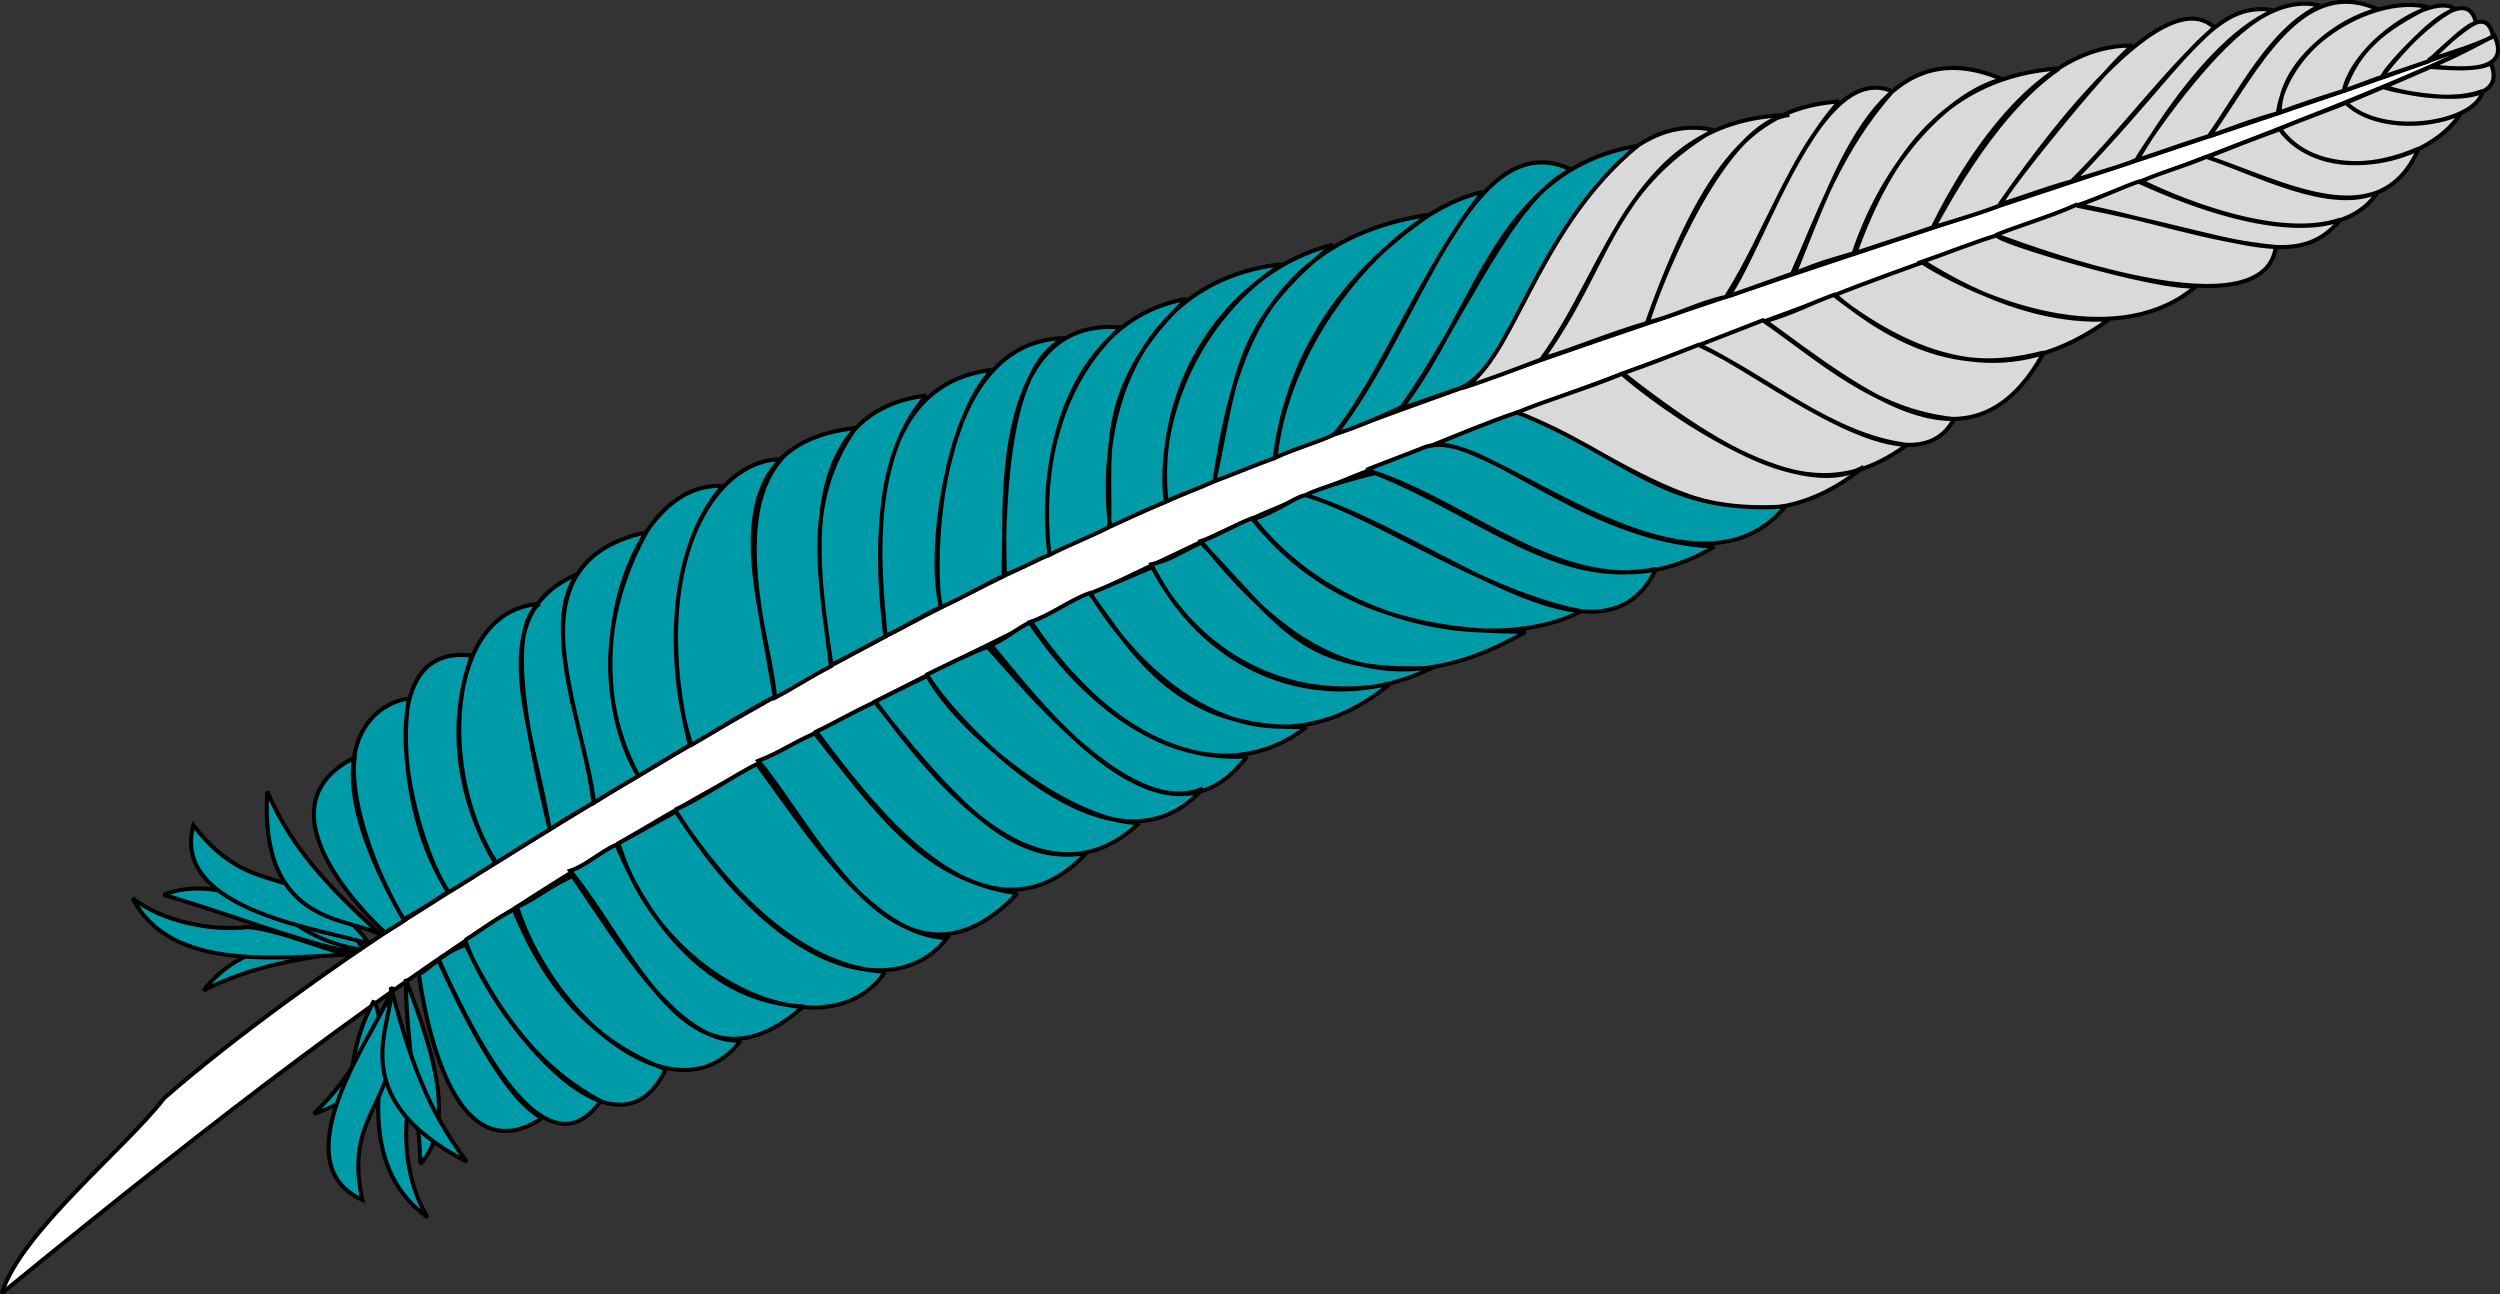
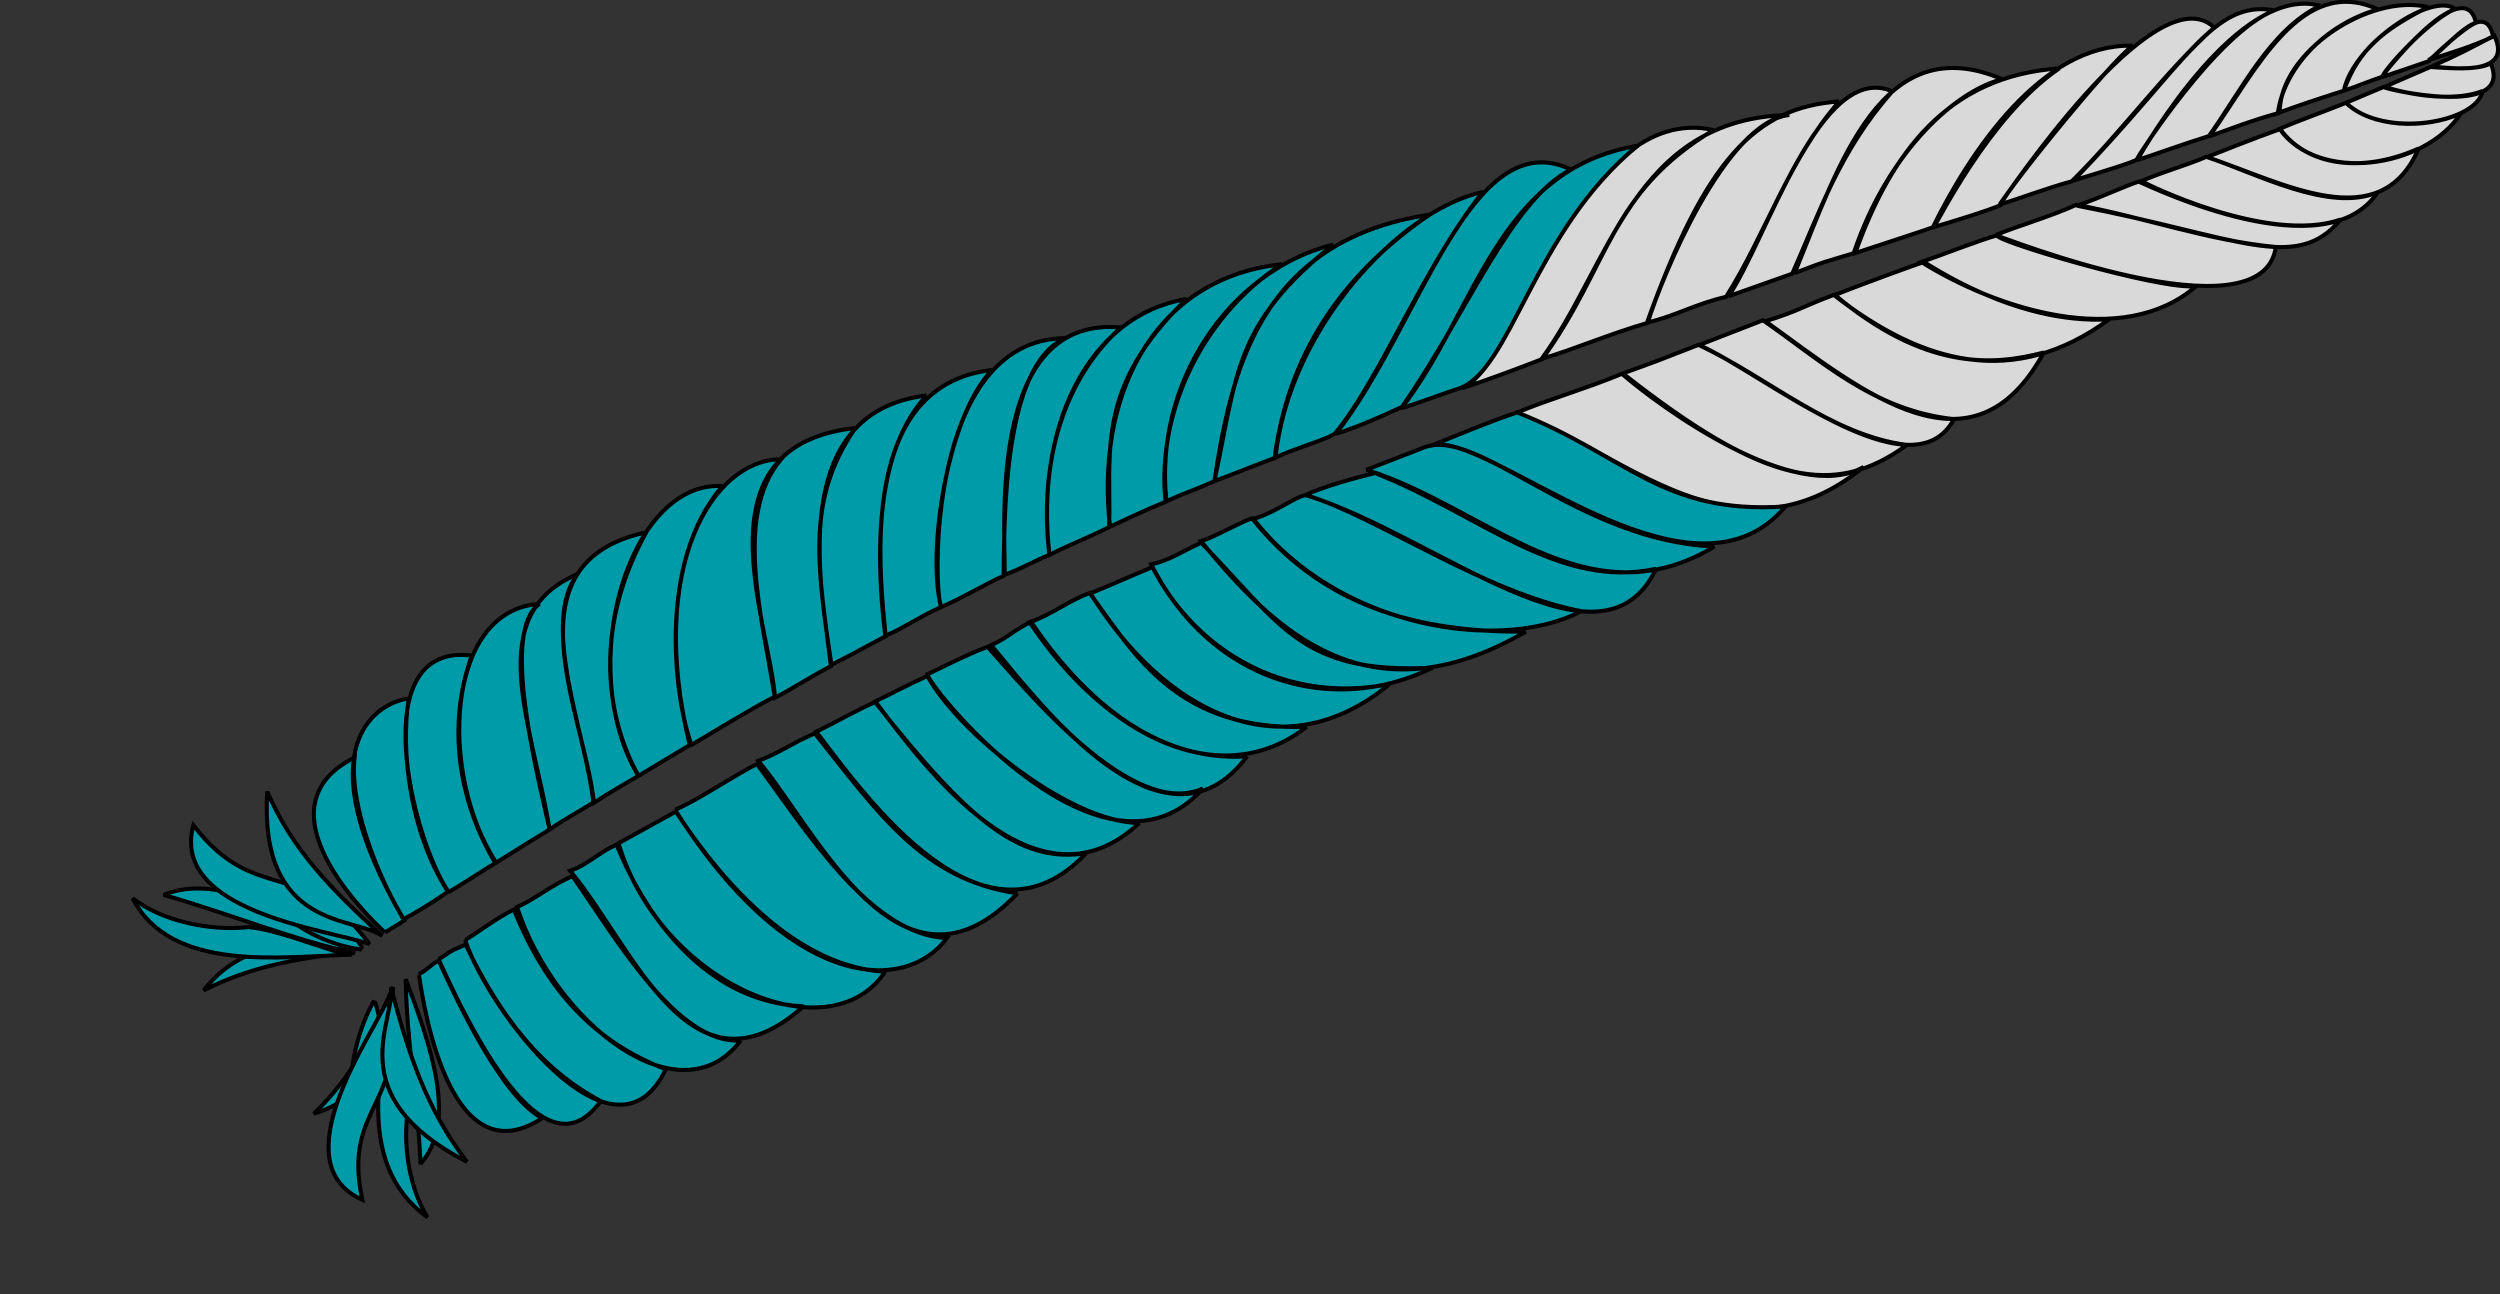
<svg xmlns="http://www.w3.org/2000/svg" width="308.985" height="159.959">
  <rect width="100%" height="100%" fill="#333333" stroke="none" />
  <title>feather</title>
  <switch>
    <g id="svg_1">
      <g id="Layer_1">
        <g id="svg_2">
-           <path id="svg_3" d="m308.144,4.529c-25.436,10.278 -121.64,39.239 -163.304,57.136c-33.601,14.345 -65.086,33.172 -94.961,52.138c-7.868,5.009 -21.206,14.533 -29.596,21.932c-4.817,6.237 -17.718,16.572 -20.063,24.101c55.775,-45.599 79.199,-60.137 149.521,-93.481c28.427,-13.598 135.664,-49.618 158.403,-61.826z" stroke-miterlimit="2.414" stroke-width="0.504" stroke="#000000" fill="#FFFFFF" clip-rule="evenodd" fill-rule="evenodd" />
          <path id="svg_4" d="m50.692,135.896c-1.085,4.397 -0.395,10.472 2.146,14.557c-9.32,-6.704 -5.508,-19.41 -4.258,-27.717c-0.382,1.519 2.306,9.17 2.112,13.16z" stroke-miterlimit="2.414" stroke-width="0.504" stroke="#000000" fill="#009BA9" clip-rule="evenodd" fill-rule="evenodd" />
          <path id="svg_5" d="m20.232,110.601c8.997,2.614 15.281,5.326 23.619,7.233c-7.777,-4.652 -16.648,-10.083 -23.619,-7.233z" stroke-miterlimit="2.414" stroke-width="0.504" stroke="#000000" fill="#009BA9" clip-rule="evenodd" fill-rule="evenodd" />
          <path id="svg_6" d="m304.144,14.025c-4.482,6.824 -17.633,8.663 -22.406,1.898c2.418,-1.038 4.745,-1.832 8.216,-3.216c3.043,2.981 9.545,3.373 14.19,1.318m3.693,-6.194c2.961,6.92 -13.441,3.116 -13.188,2.932l5.727,-2.481c1.093,0.037 5.701,0.555 7.461,-0.451m-0.996,3.414c-0.741,3.972 -12.28,5.948 -16.888,1.463c1.528,-0.632 4.725,-2.025 4.807,-1.995c0.051,0.11 7.336,2.365 12.081,0.532m-7.914,7.115c-4.768,11.057 -16.71,4.205 -26.154,1.055c2.054,-0.804 5.747,-2.29 9.046,-3.461c3.289,4.549 10.127,5.529 17.108,2.406m-9.643,8.778c-5.546,6.704 -12.775,2.071 -32.601,-1.717c2.935,-0.938 7.78,-3.286 8.045,-3.004c0.294,0.203 15.549,7.828 24.556,4.721m4.58,-3.371c-6.472,9.684 -27.605,-0.502 -29.439,-1.277c3.197,-1.395 4.988,-1.742 8.267,-3.105c6.251,2.053 15.142,6.936 21.172,4.382m-12.584,6.76c-1.638,11.577 -34.037,-1.33 -34.635,-1.46c2.418,-1.038 6.76,-2.282 9.987,-3.757c8.379,1.552 16.434,4.463 24.648,5.217m-9.833,4.828c-9.148,7.948 -24.845,2.744 -33.98,-2.969c2.217,-0.743 7.63,-2.881 9.451,-3.311c-1.355,0.419 20.237,6.897 24.529,6.28m-10.766,4.114c-11.8,8.62 -23.026,5.544 -33.979,-2.971c3.805,-1.536 10.625,-3.981 11.039,-4.104c0.435,0.071 11.144,7.757 22.94,7.075m-8.083,4.097c-8.777,16.117 -22.105,5.056 -34.387,-3.861c4.18,-1.304 4.665,-1.861 8.521,-3.287c11.117,9.314 19.51,8.841 25.866,7.148m-11.102,8.234c-5.216,9.782 -23.697,-5.786 -31.491,-9.151l7.882,-3.064c7.058,4.846 13.652,11.181 23.609,12.215m-5.806,3.191c-8.989,6.529 -17.479,5.027 -35.116,-8.84c3.937,-1.396 5.242,-1.925 9.35,-3.532c8.646,4.052 16.417,11.197 25.766,12.372m-5.352,2.716c-15.893,12.912 -29.42,-1.825 -43.05,-6.628c4.058,-1.721 8.479,-2.934 13.175,-4.877c4.889,4.223 21.521,16.331 29.875,11.505m70.148,-49.477c3.42,-1.496 4.815,-2.268 7.8,-3.833c2.471,5.26 -5.805,3.931 -7.8,3.833m-0.356,-0.779c3.491,-1.191 5.01,-1.549 8.014,-2.922c-1.002,-4.99 -5.86,1.6 -8.014,2.922m5.885,-4.64c-1.441,-6.538 -11.875,6.839 -11.652,6.738l5.818,-1.987c0.768,-0.821 4.305,-4.119 5.834,-4.751m-2.596,-1.706c-2.719,-2.12 -12.438,4.137 -13.742,10.114c1.579,-0.521 3.552,-1.354 4.908,-1.772c-0.83,0.245 5.05,-6.613 8.834,-8.342m-3.333,-0.226c-7.192,-1.758 -18.316,5.545 -18.333,13.019c2.358,-0.876 4.574,-1.619 7.924,-2.679c1.793,-5.057 4.836,-7.524 10.409,-10.34m-6.196,0.276c-9.537,-4.386 -15.164,7.736 -20.809,15.697c2.024,-0.724 5.161,-1.955 8.45,-2.854c0.678,-5.286 5.528,-10.865 12.359,-12.843m-7.13,-0.442c-10.061,-2.734 -21.605,17.34 -22.624,19.082c3.157,-1.038 5.626,-1.965 8.864,-2.974c3.798,-5.233 7.609,-13.23 13.76,-16.108m-5.659,0.568c-7.617,-1.361 -10.853,6.574 -24.829,21.032c3.239,-1.009 7.804,-2.354 7.813,-2.628c0.12,-0.324 9.883,-15.615 17.016,-18.404m-7.439,2.122c-7.285,-6.962 -26.073,21.398 -26.528,21.875c2.489,-0.734 5.627,-1.966 8.915,-2.862c6.125,-6.029 11.508,-13.533 17.613,-19.013m-10.071,2.248c-11.241,-0.312 -20.146,13.174 -24.714,22.459c2.186,-0.663 6.861,-2.059 8.53,-2.822c-1.305,0.529 13.322,-17.658 16.184,-19.637m-9.078,2.803c-13.831,0.938 -20.789,10.441 -25.22,22.824c3.684,-1.212 9.361,-3.065 9.695,-3.22c0.364,-0.233 6.746,-13.642 15.525,-19.604m-7.056,1.339c-14.889,-6.379 -20.16,10.491 -25.643,23.961c3.997,-1.558 3.33,-1.253 7.286,-2.455c4.4,-13.042 12.972,-20.187 18.357,-21.506m-13.576,1.497c-8.898,-3.87 -15.508,18.319 -20.242,25.326l7.873,-2.79c3.356,-7.521 5.842,-15.182 12.369,-22.536m-6.559,1.248c-10.43,0.73 -16.543,7.224 -23.764,27.339c3.645,-0.858 5.939,-2.311 9.775,-3.189c4.958,-7.849 7.744,-17.059 13.989,-24.15m-6.164,1.673c-19.26,0.393 -22.201,18.687 -30.623,30.137c4.039,-1.173 8.349,-3.075 13.104,-4.441c1.793,-5.796 9.632,-24.85 17.519,-25.696m-9.373,1.863c-16.625,-3.704 -24.67,29.77 -31.096,31.899c2.713,-0.837 7.013,-2.465 9.927,-3.596c8.433,-11.722 8.193,-20.49 21.169,-28.303" stroke-miterlimit="2.414" stroke-width="0.504" stroke="#000000" fill="#D9D9D9" clip-rule="evenodd" fill-rule="evenodd" />
          <path id="svg_7" d="m220.668,62.595c-12.002,14.364 -37.295,-9.929 -43.842,-7.477c2.721,-1.108 7.639,-3.154 10.685,-4.143c13.61,5.352 17.817,12.645 33.157,11.62m-8.77,4.949c-15.748,9.551 -28.354,-4.935 -43.006,-9.473c1.527,-0.63 6.467,-2.484 7.021,-2.737c6.751,-2.749 19.062,11.537 35.985,12.21m-7.214,2.759c-6.768,14.19 -27.016,-4.066 -43.318,-9.127c1.811,-0.896 6.152,-2.14 8.581,-2.712c13.042,5.139 22.6,14.425 34.737,11.839m-9.246,5.235c-9.874,5.185 -29.919,2.236 -40.529,-11.412c2.764,-0.725 5.696,-3.142 6.618,-2.889c8.481,2.513 21.836,12.015 33.911,14.301m-6.85,2.525c-19.309,11.178 -30.834,0.233 -40.153,-11.181c1.437,-0.388 4.845,-2.349 6.313,-2.817c8.549,10.757 20.312,14.125 33.84,13.998m-11.545,4.468c-12.646,6.183 -27.541,1.554 -34.759,-12.771c2.429,-0.57 3.501,-1.465 6.172,-2.685c10.015,10.289 12.406,16.258 28.587,15.456m-5.272,2.005c-13.587,11.187 -28.063,3.206 -37.003,-11.205c2.166,-0.856 5.059,-2.178 7.669,-3.236c5.408,10.509 16.569,16.979 29.334,14.441m-10.289,5.306c-10.413,8.123 -24.502,1.579 -34.232,-12.943c2.632,-0.866 4.998,-2.755 7.436,-3.6c5.666,7.837 10.93,17 26.796,16.543m-7.353,3.63c-10.544,14.168 -26.557,-7.774 -31.632,-13.729c2.226,-1.017 3.196,-2.133 4.946,-2.865c6.012,8.889 15.021,17.417 26.686,16.594m-5.451,3.971c-12.145,13.756 -33.238,-11.649 -34.083,-14.088c2.812,-1.353 4.876,-2.431 7.456,-3.408c4.72,5.176 17.836,21.513 26.627,17.496m-7.87,4.269c-12.654,11.903 -26.402,-6.702 -32.626,-15.023c2.368,-1.149 3.875,-1.973 6.434,-3.143c3.913,7.092 17.707,18.142 26.192,18.166m-6.564,3.739c-12.681,13.464 -27.112,-6.78 -33.366,-15.021c2.924,-1.404 4.157,-2.236 7.273,-3.66c11.665,14.781 17.863,19.954 26.093,18.681m-8.496,4.959c-14.441,15.209 -24.805,-7.768 -32.032,-16.371c2.914,-1.129 3.793,-2.002 6.991,-3.396c7.867,9.857 13.382,18.1 25.041,19.767m-42.318,-10.326c2.721,-1.108 7.798,-4.572 10.135,-5.641c6.326,8.545 14.098,21.136 23.476,21.493c-5.343,7.15 -19.685,6.237 -33.611,-15.852m25.963,20.019c-6.906,10.354 -27.784,1.463 -32.953,-15.882l7.091,-3.913c3.769,5.743 13.375,19.111 25.862,19.795m-10.087,4.273c-13.959,12.433 -20.885,-7.139 -28.843,-16.752c2.105,-0.693 3.641,-2.336 5.725,-3.222c0.314,0.395 6.772,19.237 23.118,19.974m-7.759,4.218c-7.494,9.949 -22.95,-2.091 -27.648,-16.49c2.196,-0.937 4.37,-2.804 6.869,-3.813c5.575,8.082 13.013,20.825 20.779,20.303m-34.059,-12.418c2.741,8.501 18.407,29.391 24.791,15.981c-8.807,-3.375 -14.743,-9.743 -18.773,-19.74c-1.893,0.866 -5.098,3.272 -6.018,3.759m-3.287,2.377c11.911,26.507 17.702,20.633 20.055,17.539c-7.177,-3.784 -12.344,-10.233 -16.707,-19.338c-2.499,1.007 -1.952,1.027 -3.348,1.799m-2.447,1.859c0.132,0.141 2.897,25.918 15.255,17.781c-4.866,-2.553 -10.194,-13.772 -12.788,-19.448c-1.001,0.459 -1.324,1.077 -2.467,1.667m150.627,-102.396c-17.432,2.921 -19.938,20.545 -29.169,32.432c1.548,-0.438 6.374,-2.24 6.981,-2.383c6.62,-2.15 9.137,-19.309 22.188,-30.049m-8.206,2.942c-12.468,-5.939 -18.665,19.359 -29.068,32.655c1.964,-0.561 5.909,-2.229 8.165,-3.327c7.896,-11.276 13.548,-25.698 20.903,-29.328m-10.911,2.767c-10.344,2.238 -23.976,17.01 -25.625,32.83c2.479,-1.2 6.79,-2.362 7.417,-3.053c5.576,-6.786 10.905,-20.587 18.208,-29.777m-6.586,2.808c-21.026,3.151 -24.528,19.481 -26.587,32.934c1.386,-0.499 6.051,-2.361 7.438,-2.86c1.674,-12.673 8.125,-22.549 19.149,-30.074m-11.902,3.689c-13.147,3.317 -22.213,17.482 -20.604,31.747c2.256,-1.098 3.137,-1.232 5.919,-2.503c2.849,-13.341 2.431,-19.407 14.685,-29.244m-6.354,2.433c-16.654,1.826 -23.003,17.373 -21.23,32.437c2.114,-0.965 4.37,-2.064 6.869,-3.071c-1.145,-10.308 3.995,-22.611 14.361,-29.366m-11.758,4.298c-12.391,2.029 -18.772,16.179 -16.959,31.628c2.397,-1.23 4.978,-2.207 7.375,-3.438c0.265,-9.135 -1.776,-17.282 9.584,-28.19m-8.145,3.519c-16.266,-1.445 -14.322,23.563 -14.349,30.57c2.358,-0.876 3.814,-1.811 5.535,-2.462c-1.174,-9.486 0.697,-20.699 8.814,-28.108m-6.863,1.32c-17.144,0.166 -16.312,31.13 -15.346,33.244c2.752,-1.189 5.271,-2.744 7.719,-3.863c0.139,-6.318 -0.214,-25.932 7.627,-29.381m-9.035,3.927c-16.299,1.865 -14.079,23.652 -13.168,32.855c2.418,-1.037 4.329,-2.449 6.858,-3.538c-1.787,-6.851 0.772,-23.624 6.31,-29.317m-8.105,3.165c-17.484,2.07 -13.055,24.127 -11.761,33.288c2.842,-1.433 3.682,-1.951 6.666,-3.517c-2.018,-16.632 0.912,-25.236 5.095,-29.771m-8.792,4.018c-19.732,2.156 -10.809,23.302 -9.928,33.326c2.762,-1.465 3.915,-2.327 6.898,-3.893c-1.308,-11.106 -3.513,-20.053 3.03,-29.433m-20.457,39.281c2.488,-1.474 8.223,-4.969 10.479,-6.067c-1.426,-9.303 -5.159,-22.328 0.782,-29.348c-8.294,-0.044 -16.694,13.077 -11.261,35.415m4.026,-32.108c-11.555,-0.707 -18.385,22.324 -10.399,35.827l6.545,-3.933c-2.078,-5.575 -4.278,-22.461 3.854,-31.894m-9.426,5.718c-17.46,3.741 -7.682,22.344 -6.454,33.42c1.961,-1.3 3.58,-2.174 5.481,-3.312c-0.04,-0.384 -8.44,-13.026 0.973,-30.108m-11.936,36.733c1.88,-1.331 3.58,-2.174 5.4,-3.343c-0.765,-7.856 -6.697,-22.163 -1.939,-28.238c-11.757,5.036 -5.777,17.976 -3.461,31.581m-1.241,-27.886c-11.715,0.712 -12.484,21.108 -5.364,31.979c2.043,-1.27 4.228,-2.672 6.605,-4.094c-1.778,-7.864 -6.004,-24.766 -1.241,-27.885m-11.24,35.608c-4.407,-6.261 -10.633,-30.926 2.858,-29.221c-3.031,8.381 -1.797,17.704 2.907,25.645c-1.79,1.085 -4.844,3.086 -5.765,3.576m-5.593,3.362c-12.519,-21.655 -3.001,-26.879 0.654,-27.271c-1.02,6.453 0.134,16.485 4.857,23.879c-2.244,1.563 -4.368,2.803 -5.511,3.392m-2.275,1.644c-0.132,-0.141 -16.911,-15.074 -3.76,-21.622c-0.707,6.107 3.262,15.527 6.167,20.118c-0.87,0.601 -1.426,0.854 -2.407,1.504" stroke-miterlimit="2.414" stroke-width="0.504" stroke="#000000" fill="#009BA9" clip-rule="evenodd" fill-rule="evenodd" />
          <path id="svg_8" d="m38.776,137.642c4.842,-4.567 7.443,-10.061 9.801,-15.645c-0.433,5.378 -1.138,12.963 -9.801,15.645z" stroke-miterlimit="2.414" stroke-width="0.504" stroke="#000000" fill="#009BA9" clip-rule="evenodd" fill-rule="evenodd" />
          <path id="svg_9" d="m43.389,134.929c-0.149,-3.564 1.047,-8.013 2.742,-11.074l0.244,0.091c1.567,4.462 -0.985,3.881 -2.986,10.983z" stroke-miterlimit="2.414" stroke-width="0.504" stroke="#000000" fill="#009BA9" clip-rule="evenodd" fill-rule="evenodd" />
          <path id="svg_10" d="m51.974,143.853c-0.382,-8.637 -1.721,-14.953 -1.828,-22.842c3.054,8.156 6.475,17.557 1.828,22.842z" stroke-miterlimit="2.414" stroke-width="0.504" stroke="#000000" fill="#009BA9" clip-rule="evenodd" fill-rule="evenodd" />
          <path id="svg_11" d="m44.782,148.283c-10.054,-4.486 0.943,-19.869 3.11,-24.694c2.831,12.965 -5.705,12.83 -3.11,24.694z" stroke-miterlimit="2.414" stroke-width="0.504" stroke="#000000" fill="#009BA9" clip-rule="evenodd" fill-rule="evenodd" />
          <path id="svg_12" d="m48.304,121.987c2.225,8.401 4.375,15.02 9.4,21.602c-15.945,-8.252 -8.693,-17.552 -9.4,-21.602z" stroke-miterlimit="2.414" stroke-width="0.504" stroke="#000000" fill="#009BA9" clip-rule="evenodd" fill-rule="evenodd" />
          <path id="svg_13" d="m25.156,122.409c6.161,-3.151 12.407,-4.056 18.674,-4.767c-5.47,-0.931 -13.088,-2.292 -18.674,4.767z" stroke-miterlimit="2.414" stroke-width="0.504" stroke="#000000" fill="#009BA9" clip-rule="evenodd" fill-rule="evenodd" />
          <path id="svg_14" d="m35.335,113.183c2.252,2.132 6.002,3.715 9.163,4.154l0.202,-0.294c-2.012,-3.52 -3.375,-1.35 -9.365,-3.86z" stroke-miterlimit="2.414" stroke-width="0.504" stroke="#000000" fill="#009BA9" clip-rule="evenodd" fill-rule="evenodd" />
          <path id="svg_15" d="m30.66,114.581c-4.728,0.546 -10.786,-0.789 -14.275,-3.566c4.767,9.256 18.363,7.213 27.132,6.973c-1.62,0.135 -8.816,-3.103 -12.857,-3.407z" stroke-miterlimit="2.414" stroke-width="0.504" stroke="#000000" fill="#009BA9" clip-rule="evenodd" fill-rule="evenodd" />
          <path id="svg_16" d="m23.9,101.996c-2.864,10.659 16.521,12.899 21.771,14.671c-8.426,-11.083 -13.994,-4.571 -21.771,-14.671z" stroke-miterlimit="2.414" stroke-width="0.504" stroke="#000000" fill="#009BA9" clip-rule="evenodd" fill-rule="evenodd" />
          <path id="svg_17" d="m47.239,115.681c-6.26,-5.749 -11.1,-10.601 -14.212,-17.854c-1.04,17.155 10.875,15.41 14.212,17.854z" stroke-miterlimit="2.414" stroke-width="0.504" stroke="#000000" fill="#009BA9" clip-rule="evenodd" fill-rule="evenodd" />
        </g>
      </g>
    </g>
  </switch>
  <g>
    <title>Layer 1</title>
  </g>
</svg>